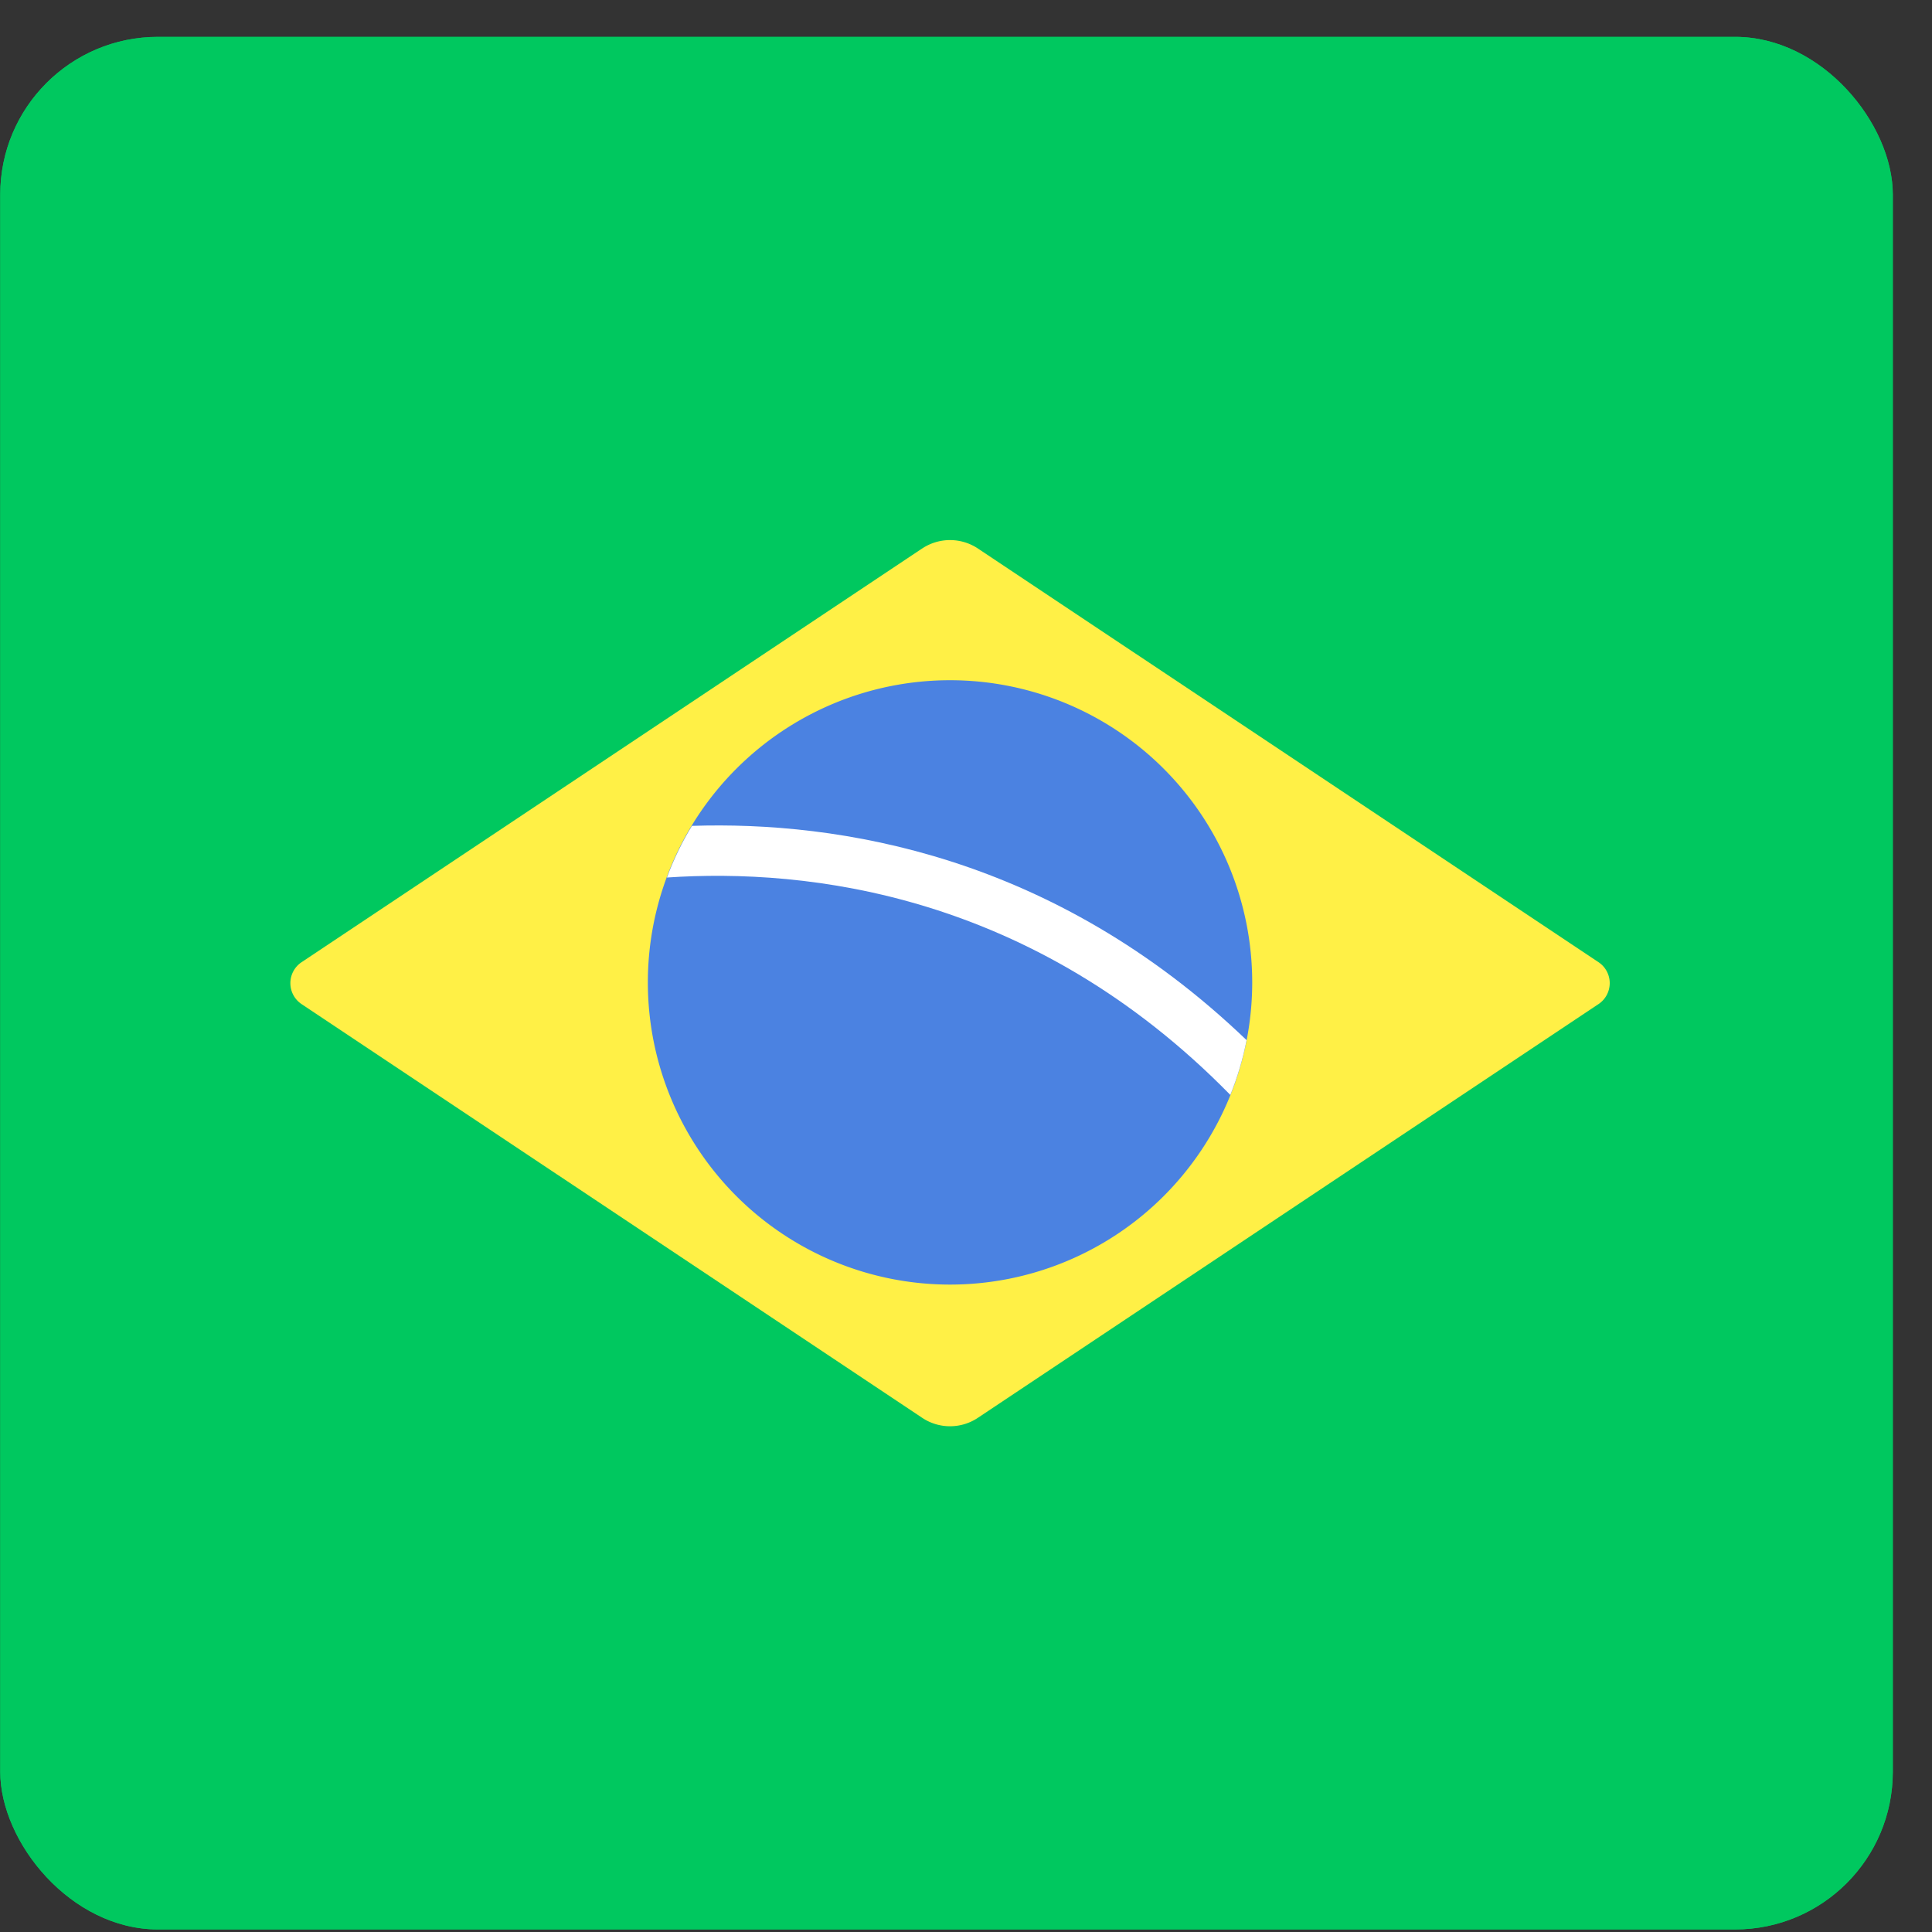
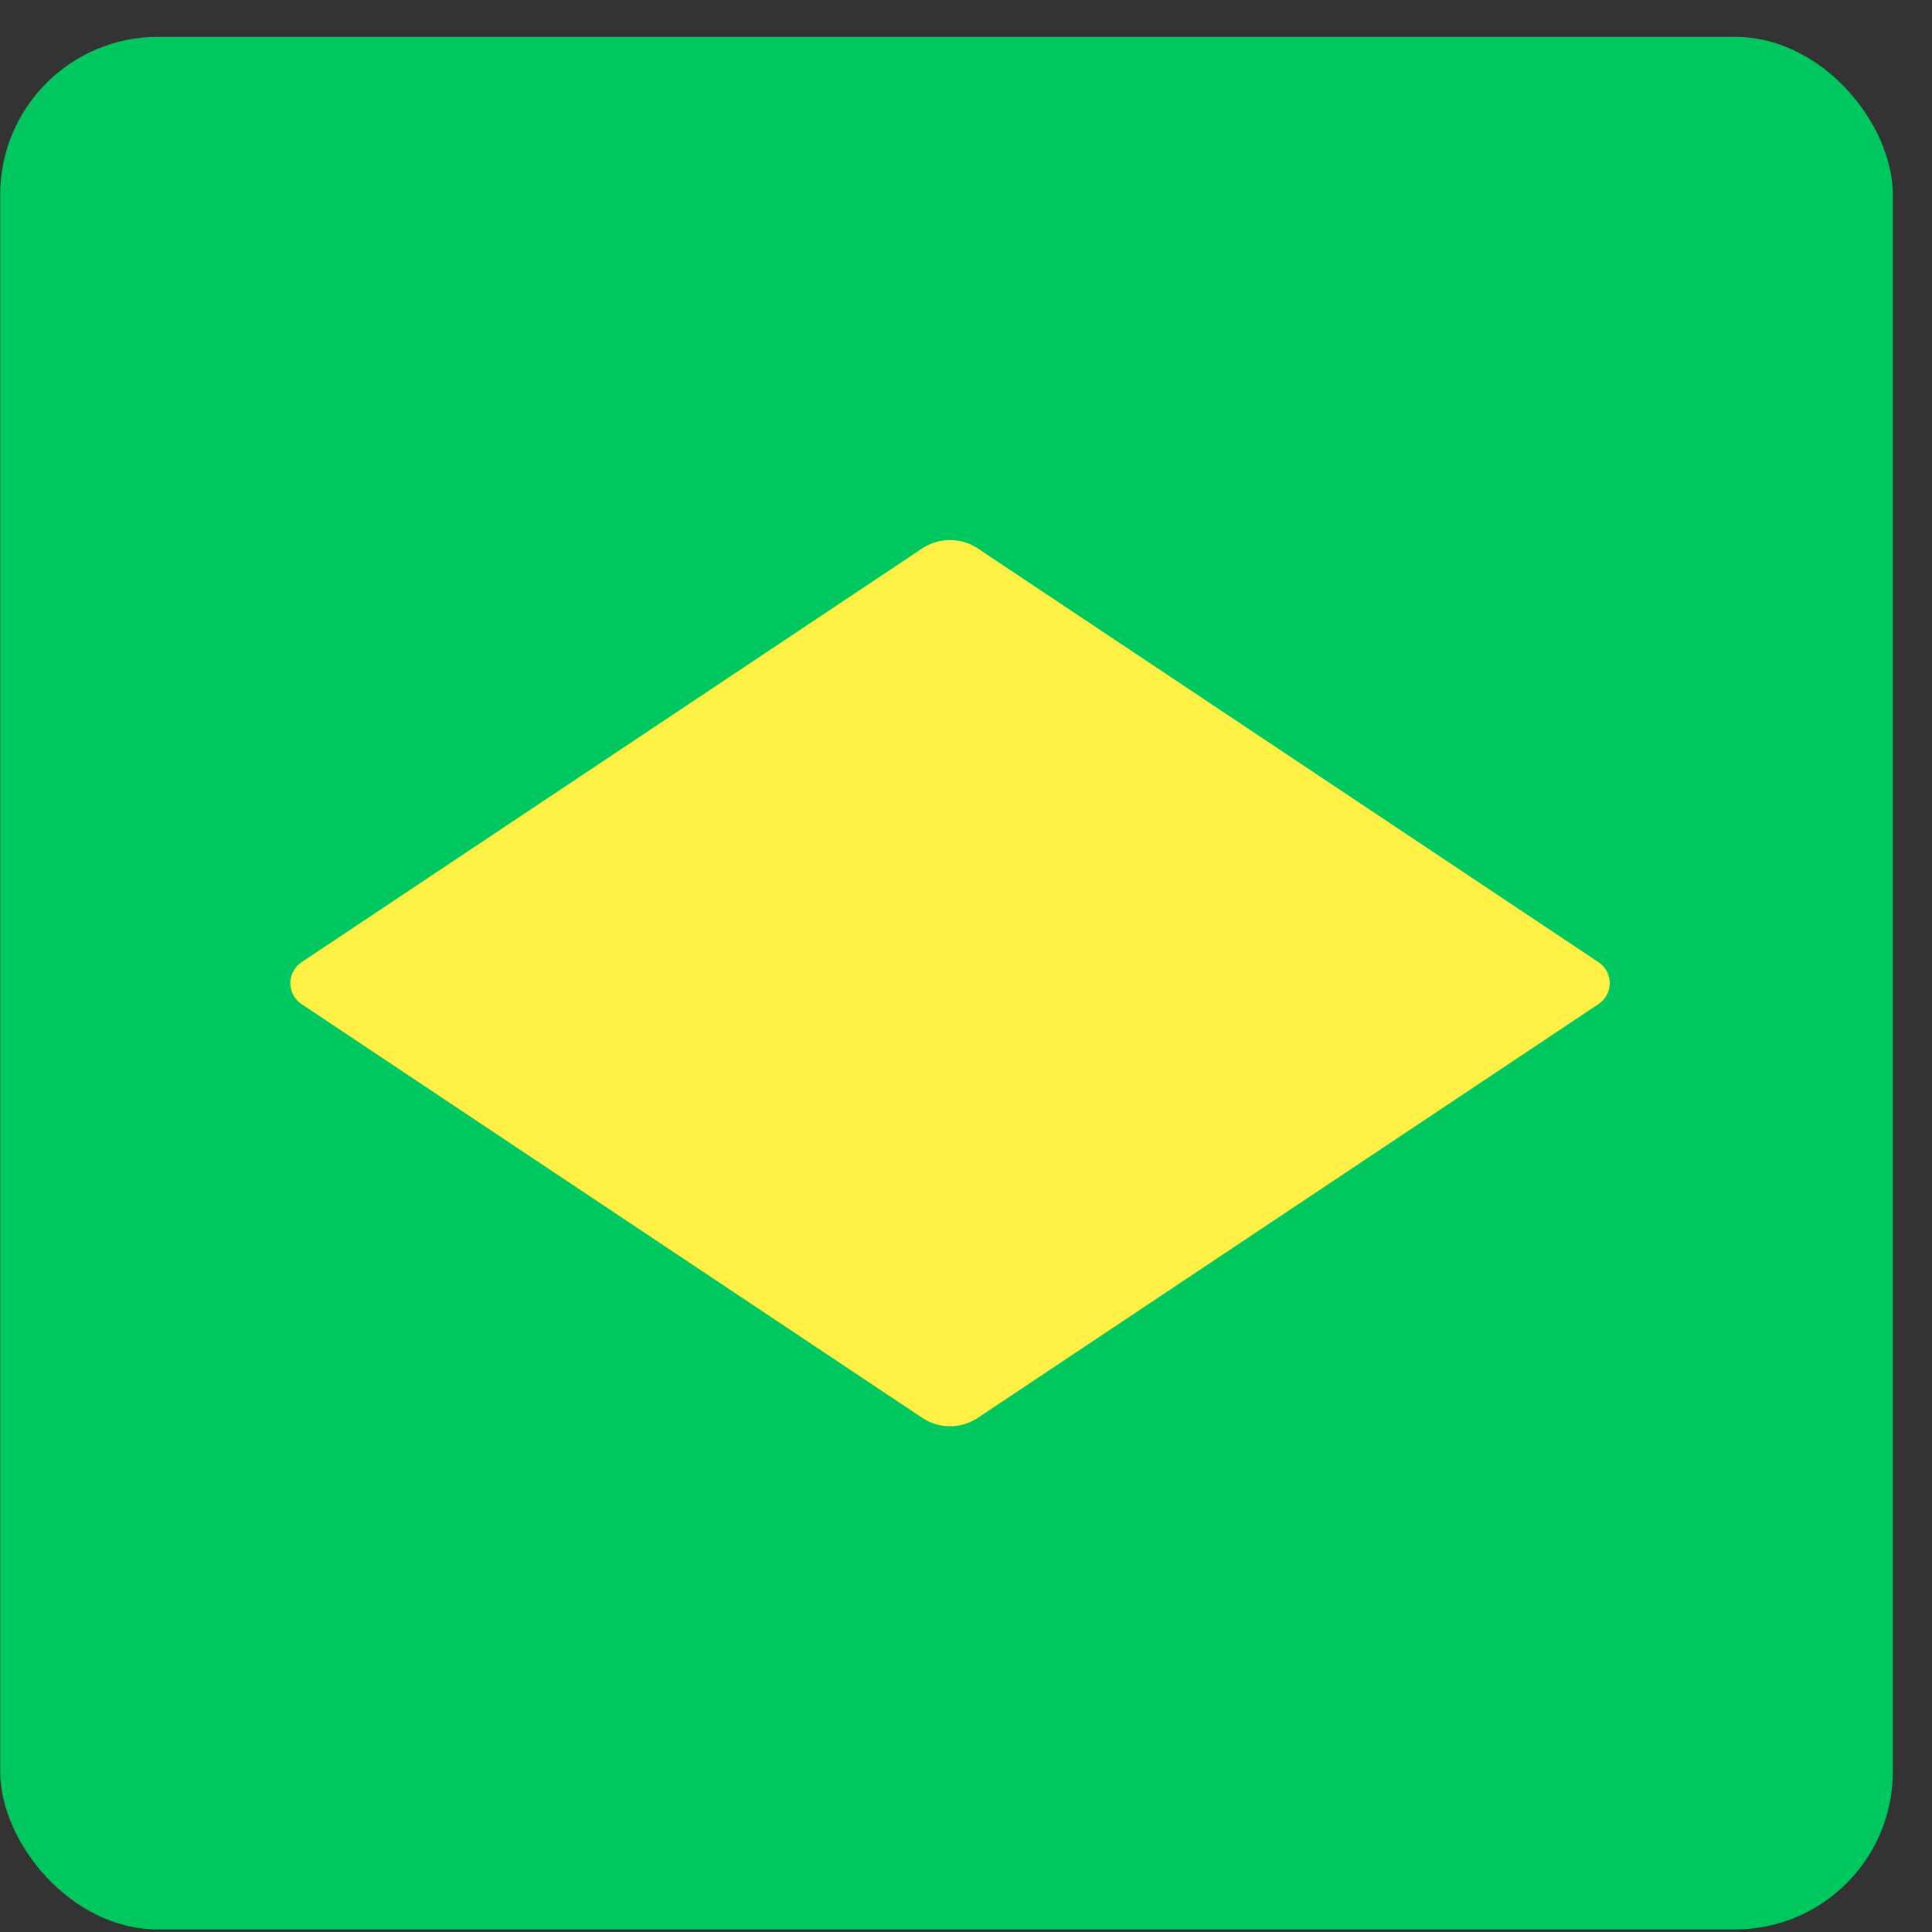
<svg xmlns="http://www.w3.org/2000/svg" width="49" height="49" fill="none">
  <rect width="100%" height="100%" fill="#333333" stroke="none" />
-   <rect width="48" height="48" x=".006" y=".935" fill="#00C85F" rx="4" />
  <g clip-path="url(#a)">
    <path fill="#00C85F" d="M.006.935h48v48h-48v-48Z" />
    <path fill="#FFF046" d="M23.387 13.911 7.648 24.404a.639.639 0 0 0 0 1.062l15.739 10.492c.428.287.988.287 1.416 0l15.739-10.492a.639.639 0 0 0 0-1.063L24.803 13.912a1.277 1.277 0 0 0-1.416 0Z" />
-     <path fill="#4B82E1" d="M24.095 32.58a7.664 7.664 0 1 0 0-15.328 7.664 7.664 0 0 0 0 15.328Z" />
-     <path fill="#fff" d="M17.549 20.946c-.252.413-.464.851-.634 1.31 3.56-.241 9.273.393 14.289 5.514.179-.445.319-.91.412-1.39-4.91-4.71-10.362-5.555-14.067-5.434Z" />
  </g>
  <defs>
    <clipPath id="a">
      <rect width="48" height="48" x=".006" y=".935" fill="#fff" rx="4" />
    </clipPath>
  </defs>
</svg>